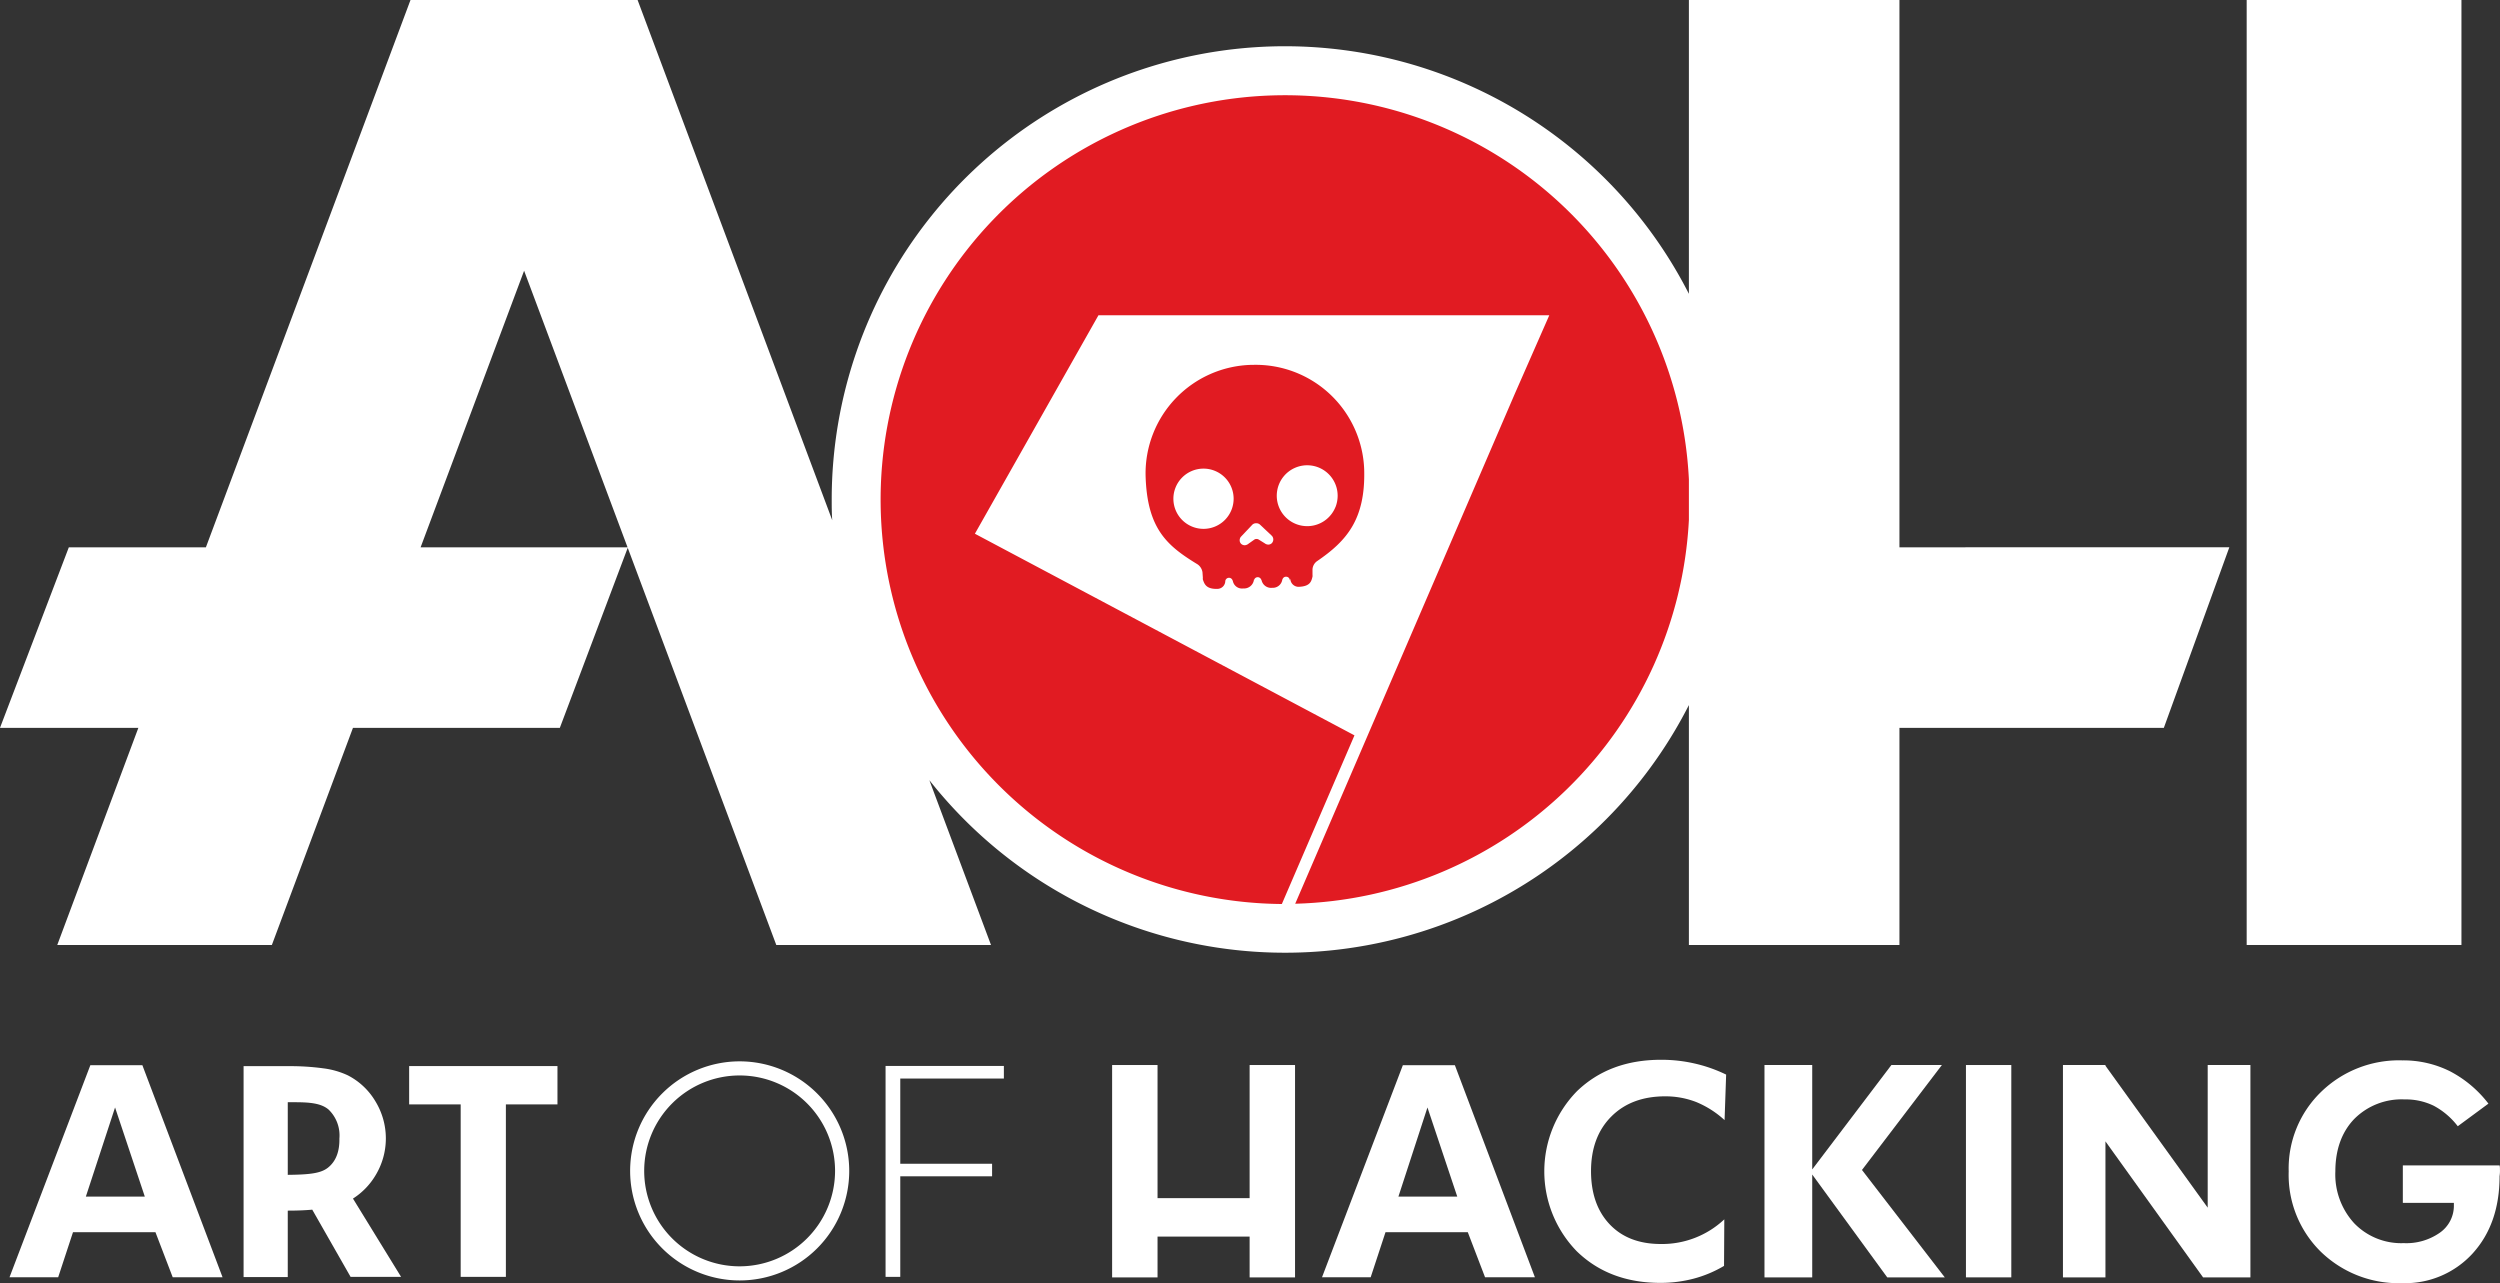
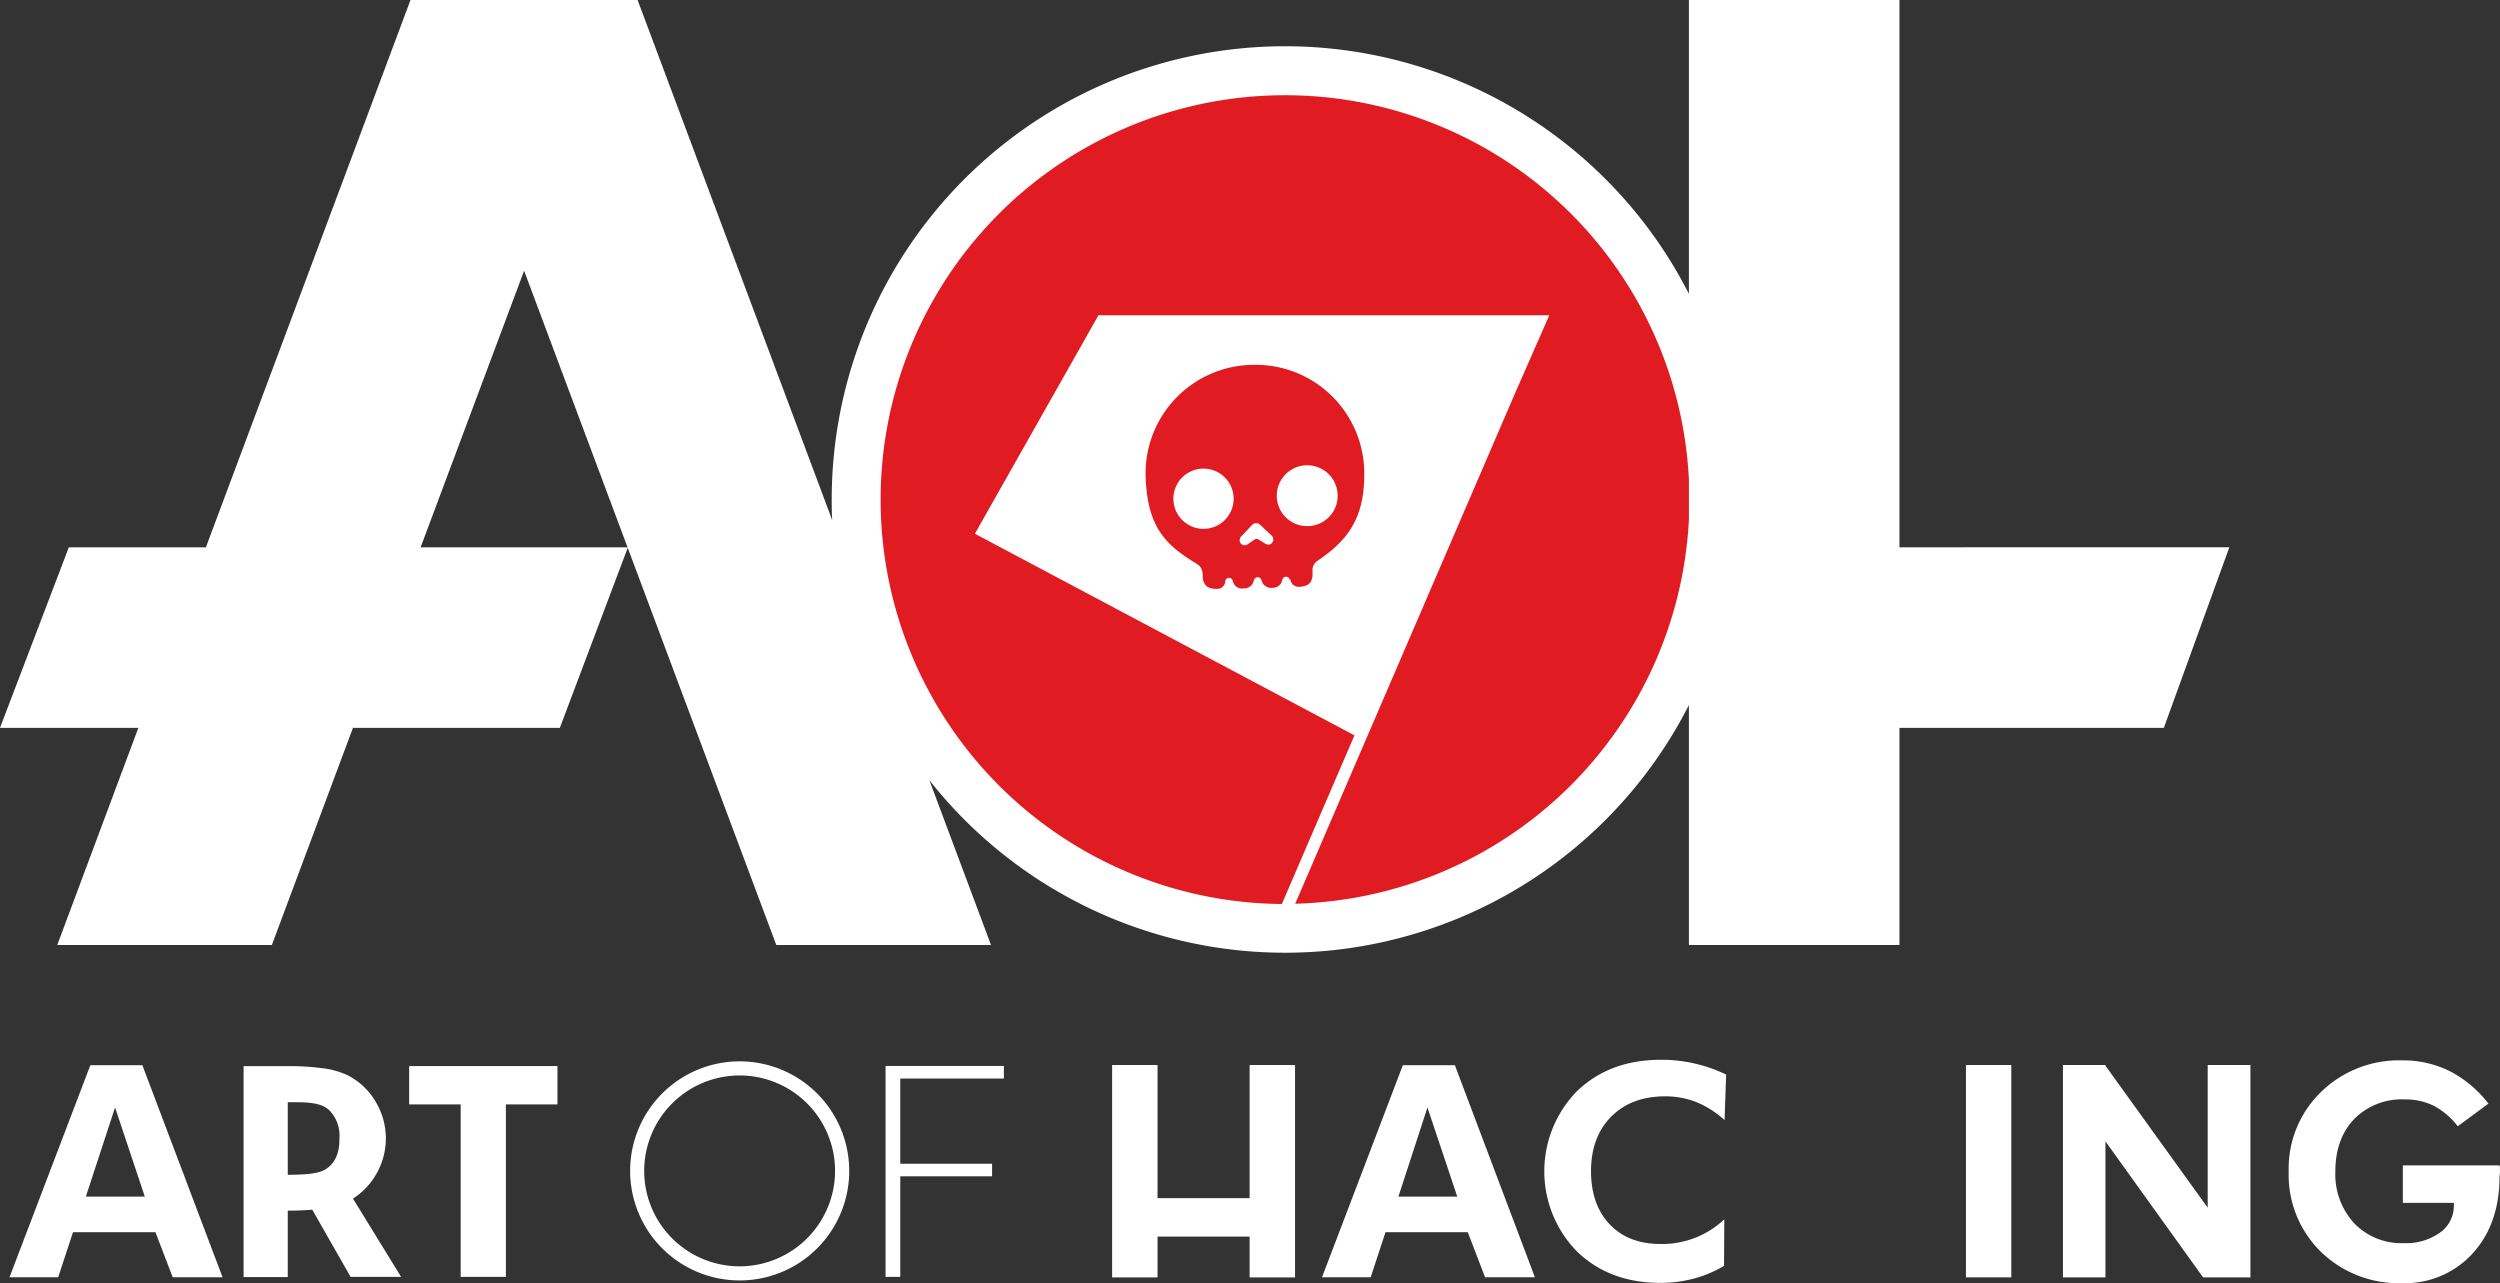
<svg xmlns="http://www.w3.org/2000/svg" viewBox="0 0 462.36 237.29">
  <rect x="0" y="0" width="462.36" height="237.29" fill="#333333" stroke="none" />
  <circle cx="236.91" cy="92.72" fill="#e11b22" r="82.67" />
  <g fill="#fff">
    <path d="m259.45 197-14.95 39.22h9l2.74-8.33h15.22l3.19 8.33h9.22l-14.8-39.22zm-.82 24.3 5.37-16.48 5.51 16.48z" />
    <path d="m16.71 197-14.95 39.22h9l2.74-8.33h15.25l3.19 8.33h9.22l-14.83-39.22zm-.83 24.3 5.4-16.48 5.5 16.48z" />
    <path d="m231.11 221.59h-17.03v-24.62h-8.4v39.28h8.4v-7.55h17.03v7.55h8.4v-39.28h-8.4z" />
    <path d="m307.19 196q-9.53 0-15.56 5.83a21.2 21.2 0 0 0 0 29.6q6 5.82 15.42 5.83a24 24 0 0 0 6.18-.78 22.07 22.07 0 0 0 5.62-2.36l.05-8.61a16.79 16.79 0 0 1 -11.74 4.56q-6 0-9.45-3.63t-3.46-9.83q0-6.33 3.73-10.09t10-3.76a15.65 15.65 0 0 1 5.74 1.06 17.79 17.79 0 0 1 5.23 3.34l.29-8.42a27 27 0 0 0 -5.87-2.06 27.33 27.33 0 0 0 -6.18-.68z" />
-     <path d="m359.14 196.97h-9.34l-14.64 19.31v-19.31h-8.83v39.28h8.83v-19.03l13.88 19.03h10.64l-15.32-19.87z" />
    <path d="m363.59 196.97h8.39v39.27h-8.39z" />
    <path d="m408.7 196.97h-.4v26.38l-18.91-26.25v-.13h-.09-7.76-.01v39.28h.01 7.48.37v-25.16l18.06 25.16h.85 7.85.05v-39.28h-.05z" />
    <path d="m462.35 216.29c0-.27 0-.52-.07-.76h-17.89v6.93h9.44v.43a6.08 6.08 0 0 1 -2.58 5.08 10.79 10.79 0 0 1 -6.7 1.94 12.08 12.08 0 0 1 -9.14-3.66 13.35 13.35 0 0 1 -3.5-9.61c0-4 1.17-7.27 3.49-9.69a12.34 12.34 0 0 1 9.31-3.62 11.85 11.85 0 0 1 5.39 1.17 13.73 13.73 0 0 1 4.45 3.79l5.67-4.18a21.42 21.42 0 0 0 -7.14-6 19.33 19.33 0 0 0 -8.8-2 20.66 20.66 0 0 0 -15 5.82 19.72 19.72 0 0 0 -6 14.73 19.93 19.93 0 0 0 5.92 14.82 20.65 20.65 0 0 0 15.08 5.83 16.91 16.91 0 0 0 13-5.47q5-5.48 5-14.3c.08-.54.08-.99.07-1.25z" />
    <path d="m75.67 204.25h9.53v31.9h8.36v-31.9h9.54v-7.09h-27.43z" />
    <path d="m69.44 217.39a13.16 13.16 0 0 0 0-13.69 12.64 12.64 0 0 0 -5.15-4.84 15.14 15.14 0 0 0 -4.43-1.27 45.57 45.57 0 0 0 -6.58-.41h-.06-8.17v39h8.17v-12.28q2.58 0 4.53-.18l7.09 12.43h9.34l-8.9-14.48a13 13 0 0 0 4.16-4.28zm-8.77-1.45c-1.32 1.06-3.38 1.3-7.45 1.34v-13.43h1.26c2.83 0 4.92.19 6.29 1.36a6.64 6.64 0 0 1 2 5.35c.05 2.44-.67 4.24-2.1 5.38z" />
    <path d="m163.78 236.15h2.72v-18.6h16.98v-2.32h-16.98v-15.76h19.16v-2.33h-21.88z" />
    <path d="m136.79 196.29a20.26 20.26 0 1 0 20.27 20.26 20.28 20.28 0 0 0 -20.27-20.26zm0 37.91a17.65 17.65 0 1 1 17.65-17.65 17.67 17.67 0 0 1 -17.65 17.65z" />
    <path d="m233 97a1 1 0 0 0 -.68-.23h-.06a1 1 0 0 0 -.65.27l-2.09 2.21a1 1 0 0 0 -.25.68.92.92 0 0 0 .29.67 1 1 0 0 0 .67.24 1.21 1.21 0 0 0 .67-.28l1.09-.77a.66.66 0 0 1 .38-.11.74.74 0 0 1 .39.09l1.14.71a1.11 1.11 0 0 0 .68.24.92.92 0 0 0 .65-.28 1 1 0 0 0 0-1.34z" />
    <path d="m222.44 86.67a5.57 5.57 0 1 0 5.71 5.42 5.57 5.57 0 0 0 -5.71-5.42z" />
    <path d="m247 93.76a5.75 5.75 0 0 0 .39-2.16 5.63 5.63 0 1 0 -.41 2.19z" />
    <path d="m351.29 101.22v-101.22h-38.94v54.34a83.83 83.83 0 0 0 -158.53 38c0 1.3 0 2.6.1 3.88l-36-96.22h-42l-37.84 101.22h-25.35l-12.73 33.39h25.59l-15 40.16h39.69l15-40.16h38.26l12.59-33.39h-38.34l19.14-51.15 46.64 124.7h39.71l-11.4-30.48a83.78 83.78 0 0 0 140.47-13.89v44.37h38.94v-40.16h48.9l12.11-33.39zm-111.75 65.92 40.6-94.28 6.39-14.55h-83.38l-22.85 40.4 70.2 37.29-13.43 31.19a74.79 74.79 0 1 1 75.28-78.55v7.53a74.88 74.88 0 0 1 -72.81 70.97zm-1-59.82a.67.67 0 0 0 -.7-.66.66.66 0 0 0 -.67.7v-.36a1.77 1.77 0 0 1 -1.88 1.71 1.8 1.8 0 0 1 -2-1.58v.39a.69.69 0 1 0 -1.37 0v-.4a1.85 1.85 0 0 1 -2 1.71 1.72 1.72 0 0 1 -1.94-1.59v.39a.69.69 0 1 0 -1.37 0v-.28a1.48 1.48 0 0 1 -1.44 1.56c-2.1.06-2.42-.89-2.71-1.74a2.09 2.09 0 0 1 0-.34l-.07-1a2.17 2.17 0 0 0 -.91-1.46c-5.61-3.42-9.34-6.52-9.61-16.42a20.08 20.08 0 0 1 19.56-20.47h.25a20.07 20.07 0 0 1 20.62 19.38c.25 9.26-3.3 13.22-8.73 16.93a2 2 0 0 0 -.83 1.5v1a2.09 2.09 0 0 1 0 .35c-.21.84-.39 1.83-2.6 1.89a1.53 1.53 0 0 1 -1.5-1.48z" />
-     <path d="m415.51 0h39.72v174.77h-39.72z" />
  </g>
</svg>